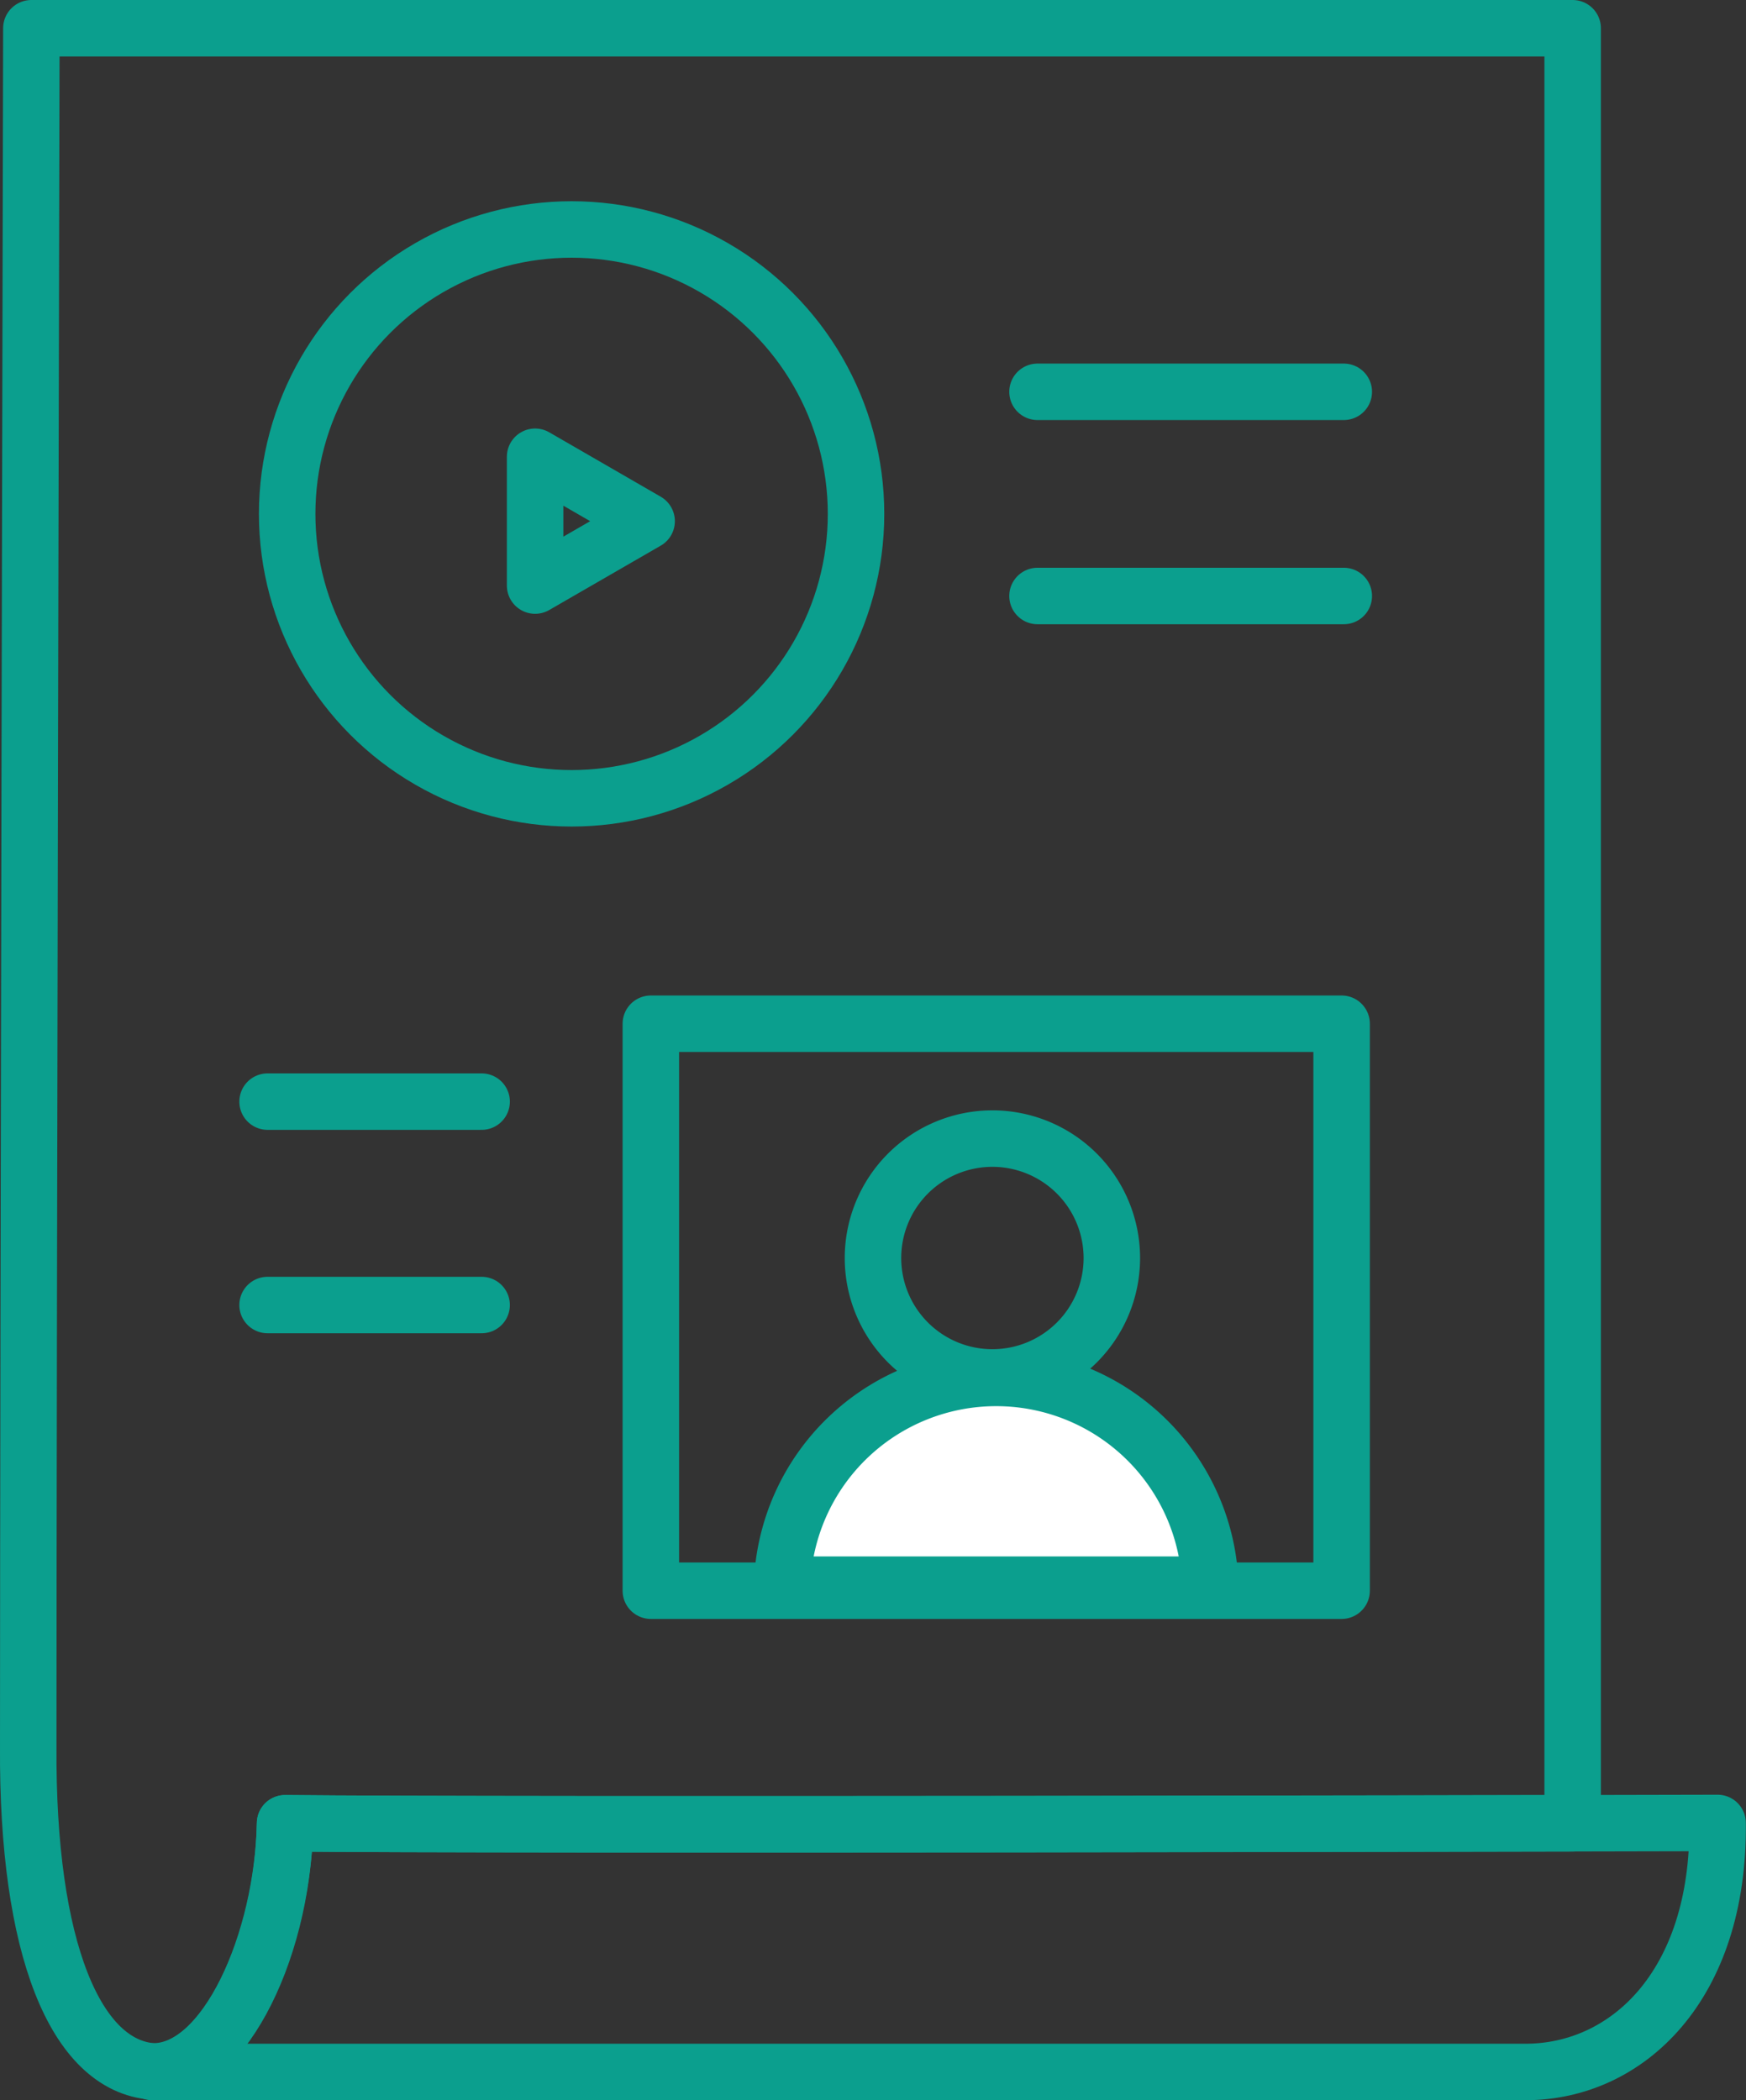
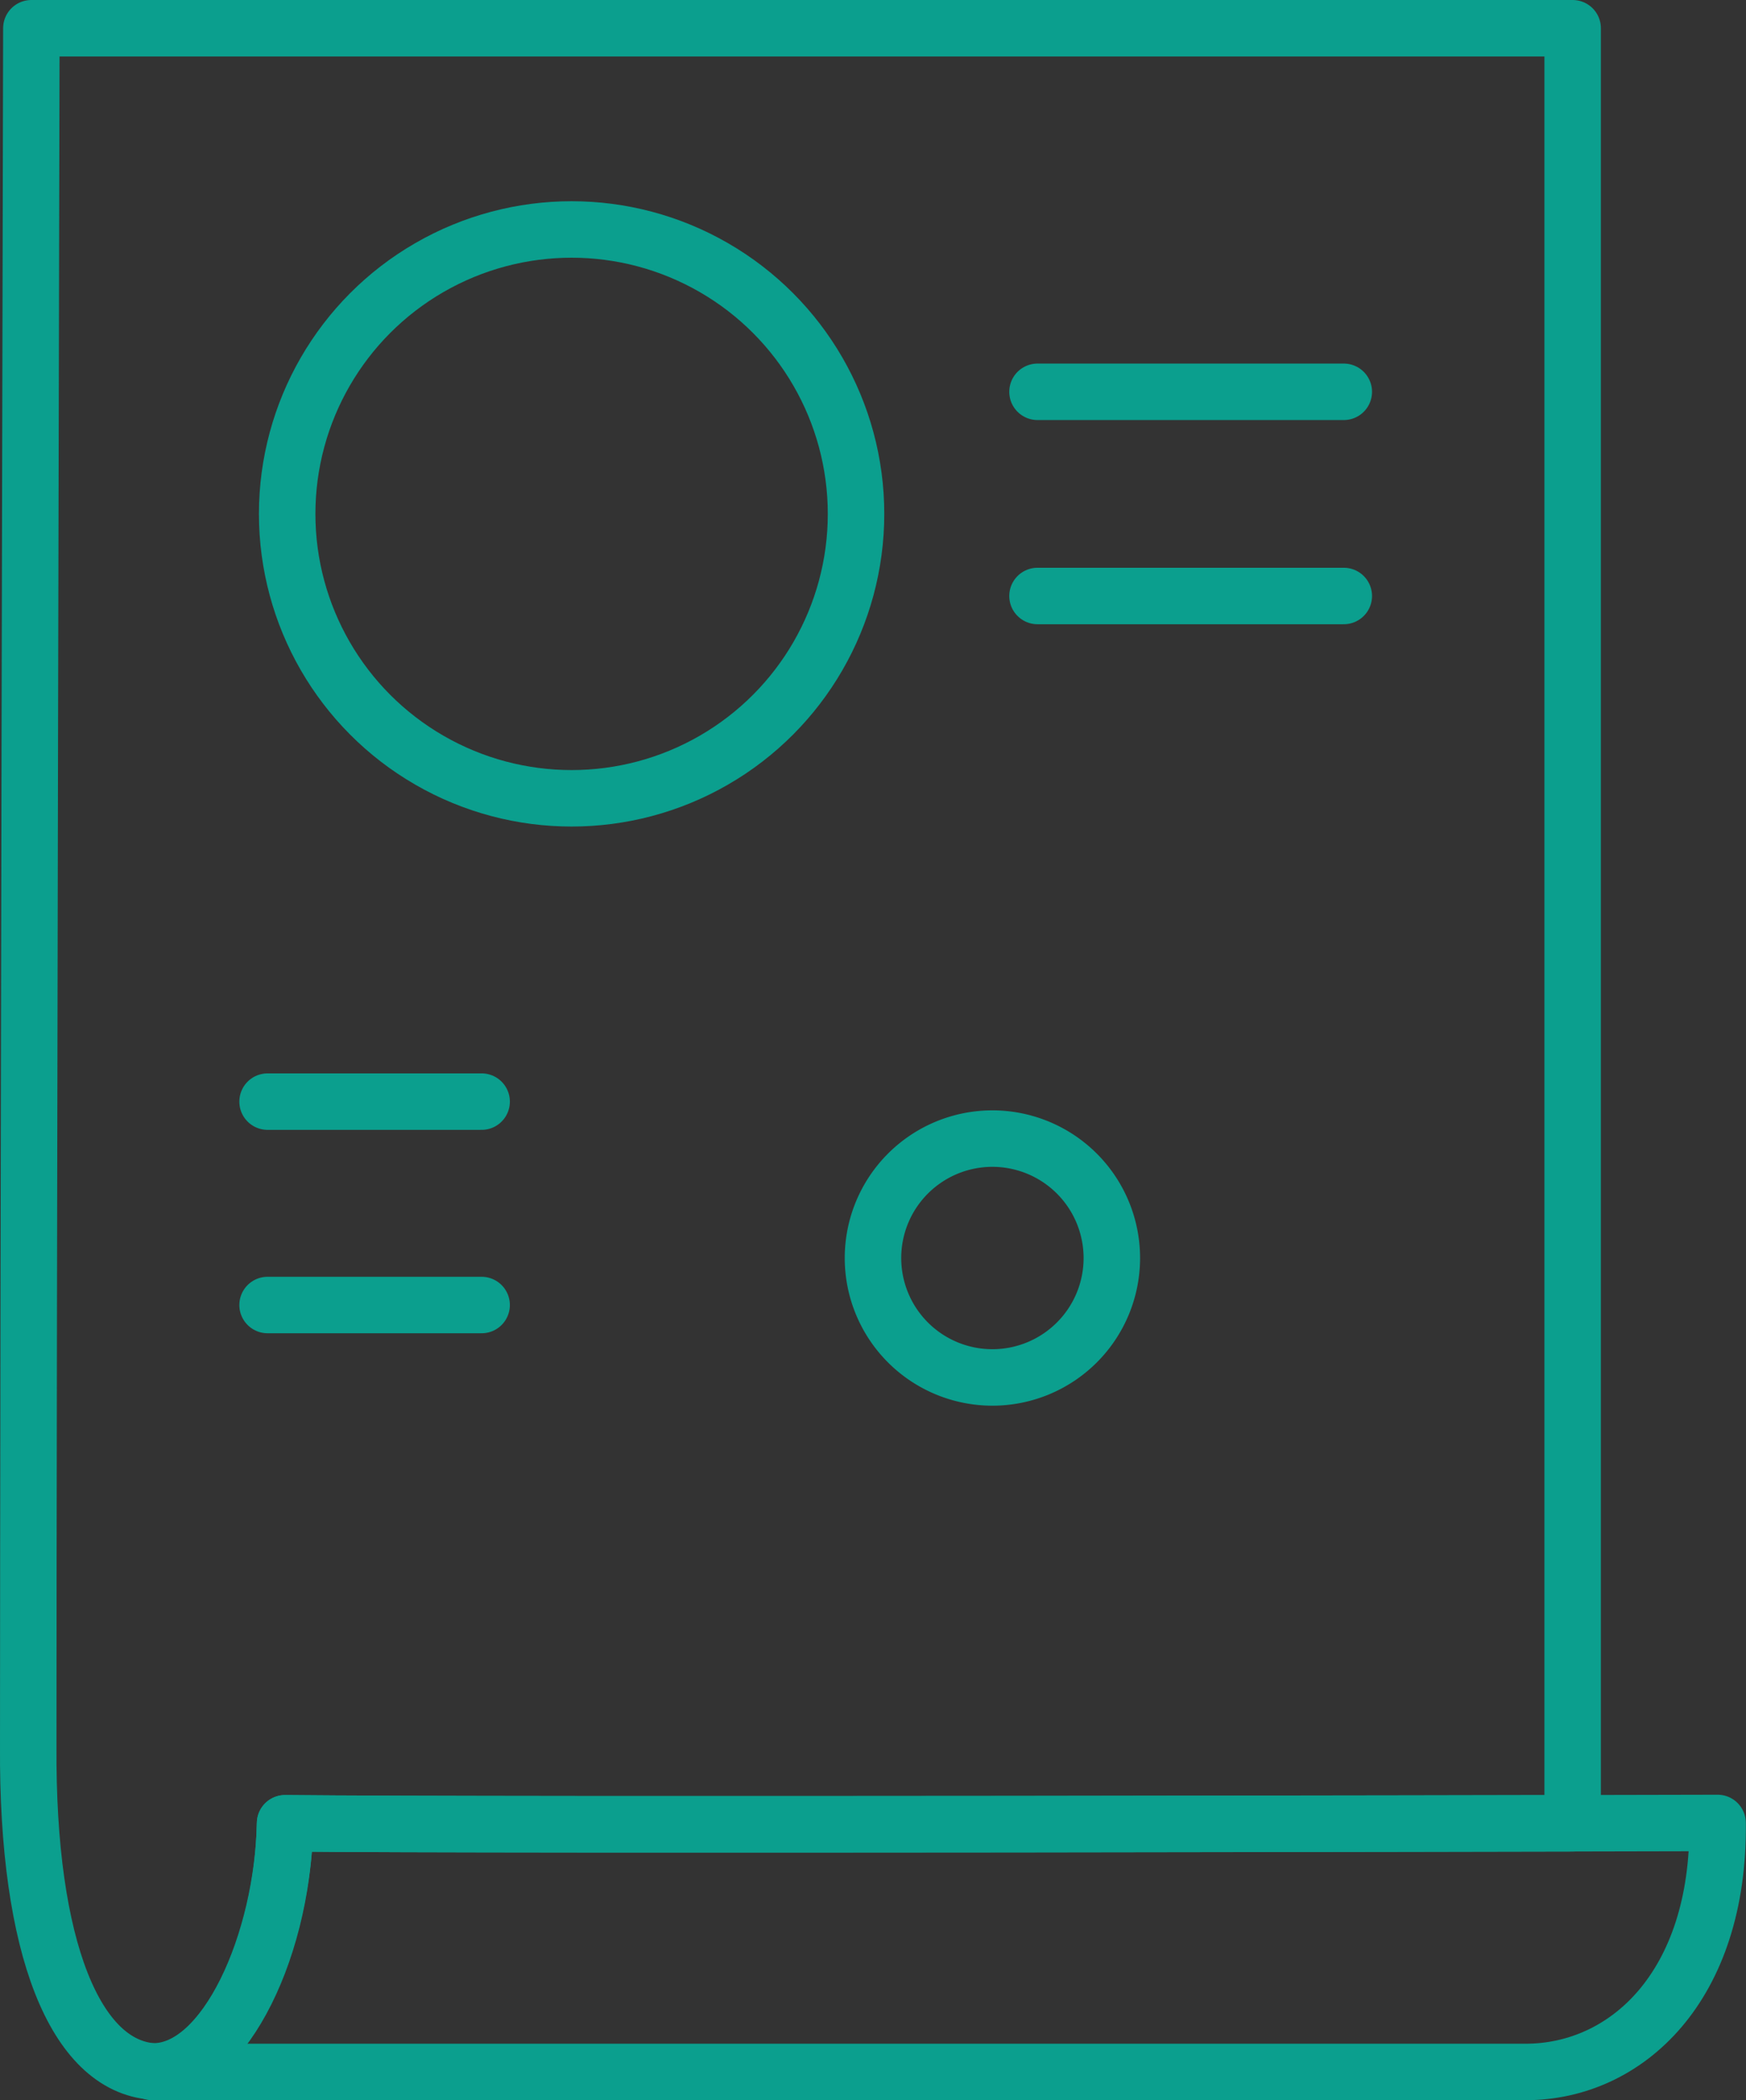
<svg xmlns="http://www.w3.org/2000/svg" width="40.189" height="48.345" viewBox="0 0 40.189 48.345">
  <rect x="0" y="0" width="40.189" height="48.345" fill="#333333" stroke="none" />
  <g id="Group_824" data-name="Group 824" transform="translate(0.65 0.65)">
    <g id="Group_821" data-name="Group 821" transform="translate(0 0)">
      <path id="Path_823" data-name="Path 823" d="M152.814,354.038h35.477v41.32s-24.58.054-29.637,0c-.065,3.151-1.592,5.817-3.042,5.713-1.771-.128-2.9-2.814-2.87-7.485C152.742,384.5,152.814,354.038,152.814,354.038Z" transform="translate(-152.742 -354.038)" fill="none" stroke="#0b9f8e" stroke-linecap="round" stroke-linejoin="round" stroke-width="1.3" />
      <ellipse id="Ellipse_49" data-name="Ellipse 49" cx="6.547" cy="6.547" rx="6.547" ry="6.547" transform="translate(5.96 4.632)" fill="none" stroke="#0b9f8e" stroke-linecap="round" stroke-linejoin="round" stroke-width="1.3" />
      <g id="Group_819" data-name="Group 819" transform="translate(2.854 41.313)">
        <path id="Path_824" data-name="Path 824" d="M187.514,384.112h0s-24.58.054-29.637,0c-.051,2.675-1.337,5.739-3.058,5.713l0,.012h31.61c2.332,0,4.461-1.98,4.421-5.732Z" transform="translate(-154.819 -384.106)" fill="none" stroke="#0b9f8e" stroke-linecap="round" stroke-linejoin="round" stroke-width="1.3" />
      </g>
-       <rect id="Rectangle_240" data-name="Rectangle 240" width="15.9" height="13.051" transform="translate(30.231 35.966) rotate(180)" stroke-width="1.3" stroke="#0b9f8e" stroke-linecap="round" stroke-linejoin="round" fill="none" />
      <line id="Line_148" data-name="Line 148" x1="4.927" transform="translate(5.509 24.708)" fill="none" stroke="#0b9f8e" stroke-linecap="round" stroke-linejoin="round" stroke-width="1.3" />
      <line id="Line_149" data-name="Line 149" x1="7.05" transform="translate(23.231 13.069)" fill="none" stroke="#0b9f8e" stroke-linecap="round" stroke-linejoin="round" stroke-width="1.3" />
      <line id="Line_150" data-name="Line 150" x1="7.05" transform="translate(23.231 8.369)" fill="none" stroke="#0b9f8e" stroke-linecap="round" stroke-linejoin="round" stroke-width="1.3" />
      <line id="Line_151" data-name="Line 151" x1="4.927" transform="translate(5.509 29.39)" fill="none" stroke="#0b9f8e" stroke-linecap="round" stroke-linejoin="round" stroke-width="1.3" />
      <g id="Group_820" data-name="Group 820" transform="translate(17.352 25.559)">
-         <path id="Path_825" data-name="Path 825" d="M175.227,381.405a4.931,4.931,0,0,0-9.856,0Z" transform="translate(-165.371 -371.137)" fill="#fff" stroke="#0b9f8e" stroke-linecap="round" stroke-linejoin="round" stroke-width="1.3" />
        <path id="Path_826" data-name="Path 826" d="M172.392,375.389a2.749,2.749,0,1,1-2.749-2.749A2.75,2.75,0,0,1,172.392,375.389Z" transform="translate(-164.802 -372.64)" fill="none" stroke="#0b9f8e" stroke-linecap="round" stroke-linejoin="round" stroke-width="1.3" />
      </g>
-       <path id="np_play_608837_000000" data-name="np play 608837 000000" d="M161.233,364.182v-2.965L163.8,362.7Z" transform="translate(-149.566 -351.353)" fill="none" stroke="#0b9f8e" stroke-linecap="round" stroke-linejoin="round" stroke-width="1.3" />
    </g>
  </g>
</svg>